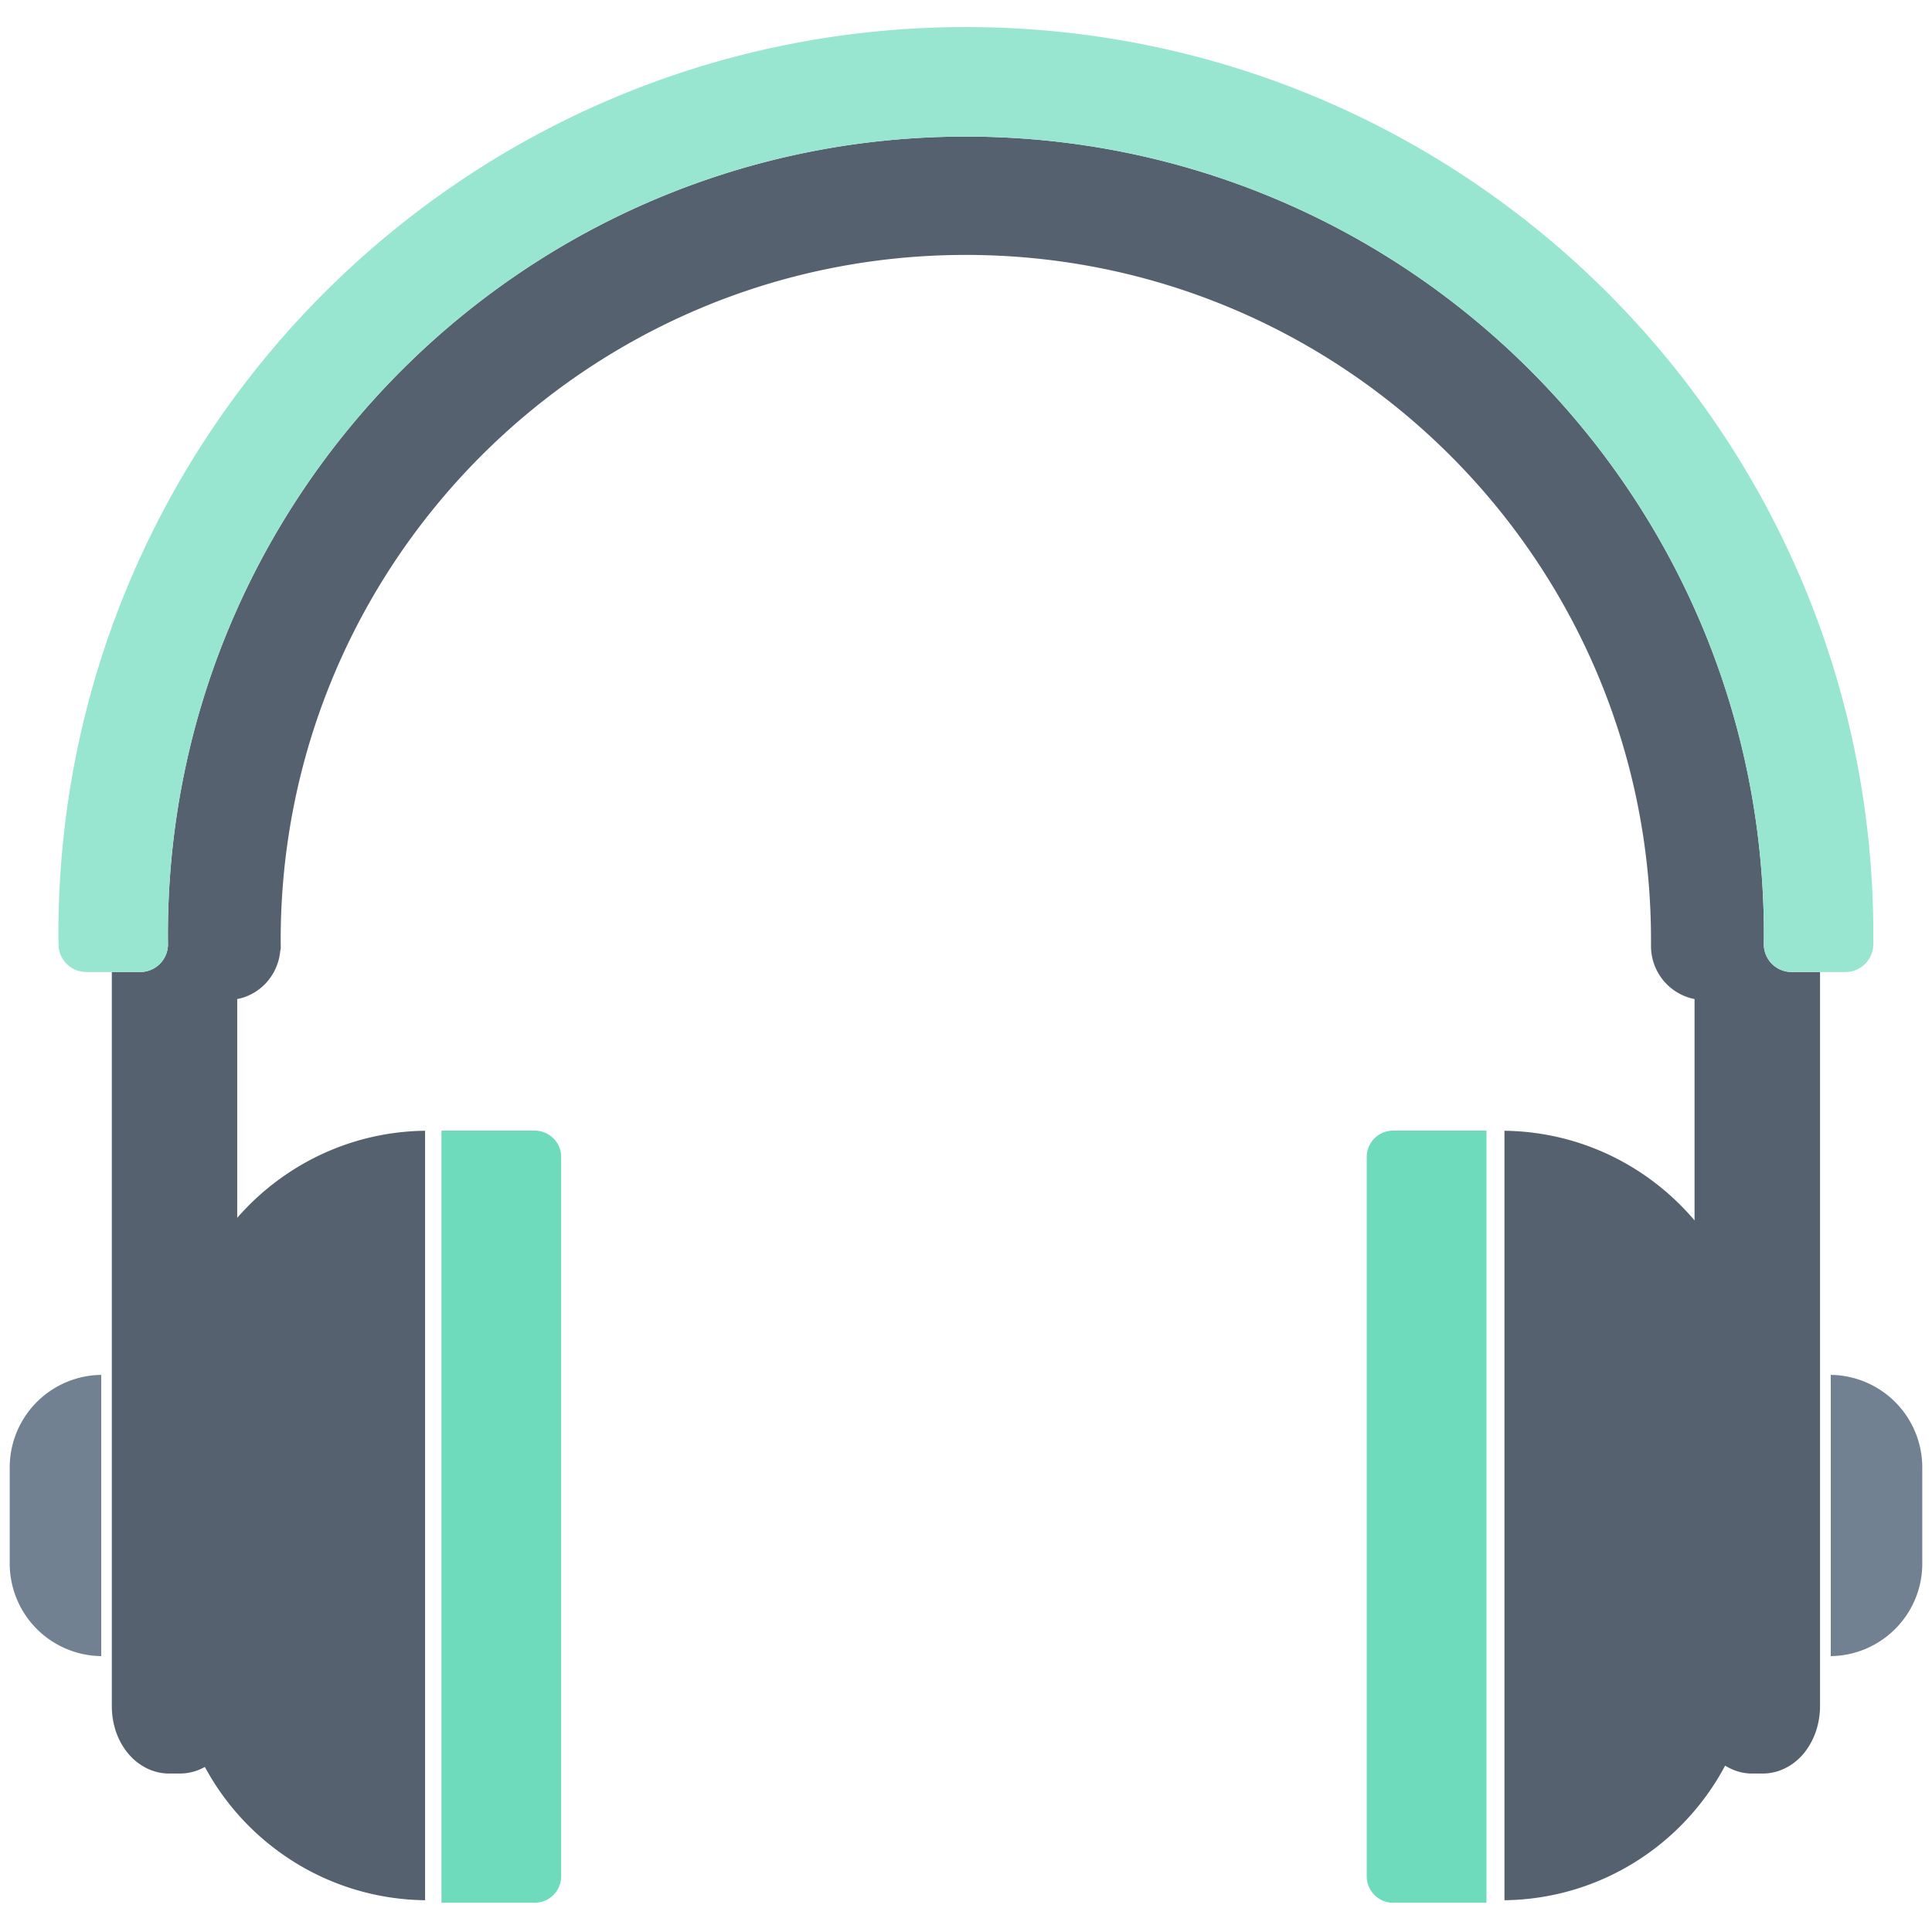
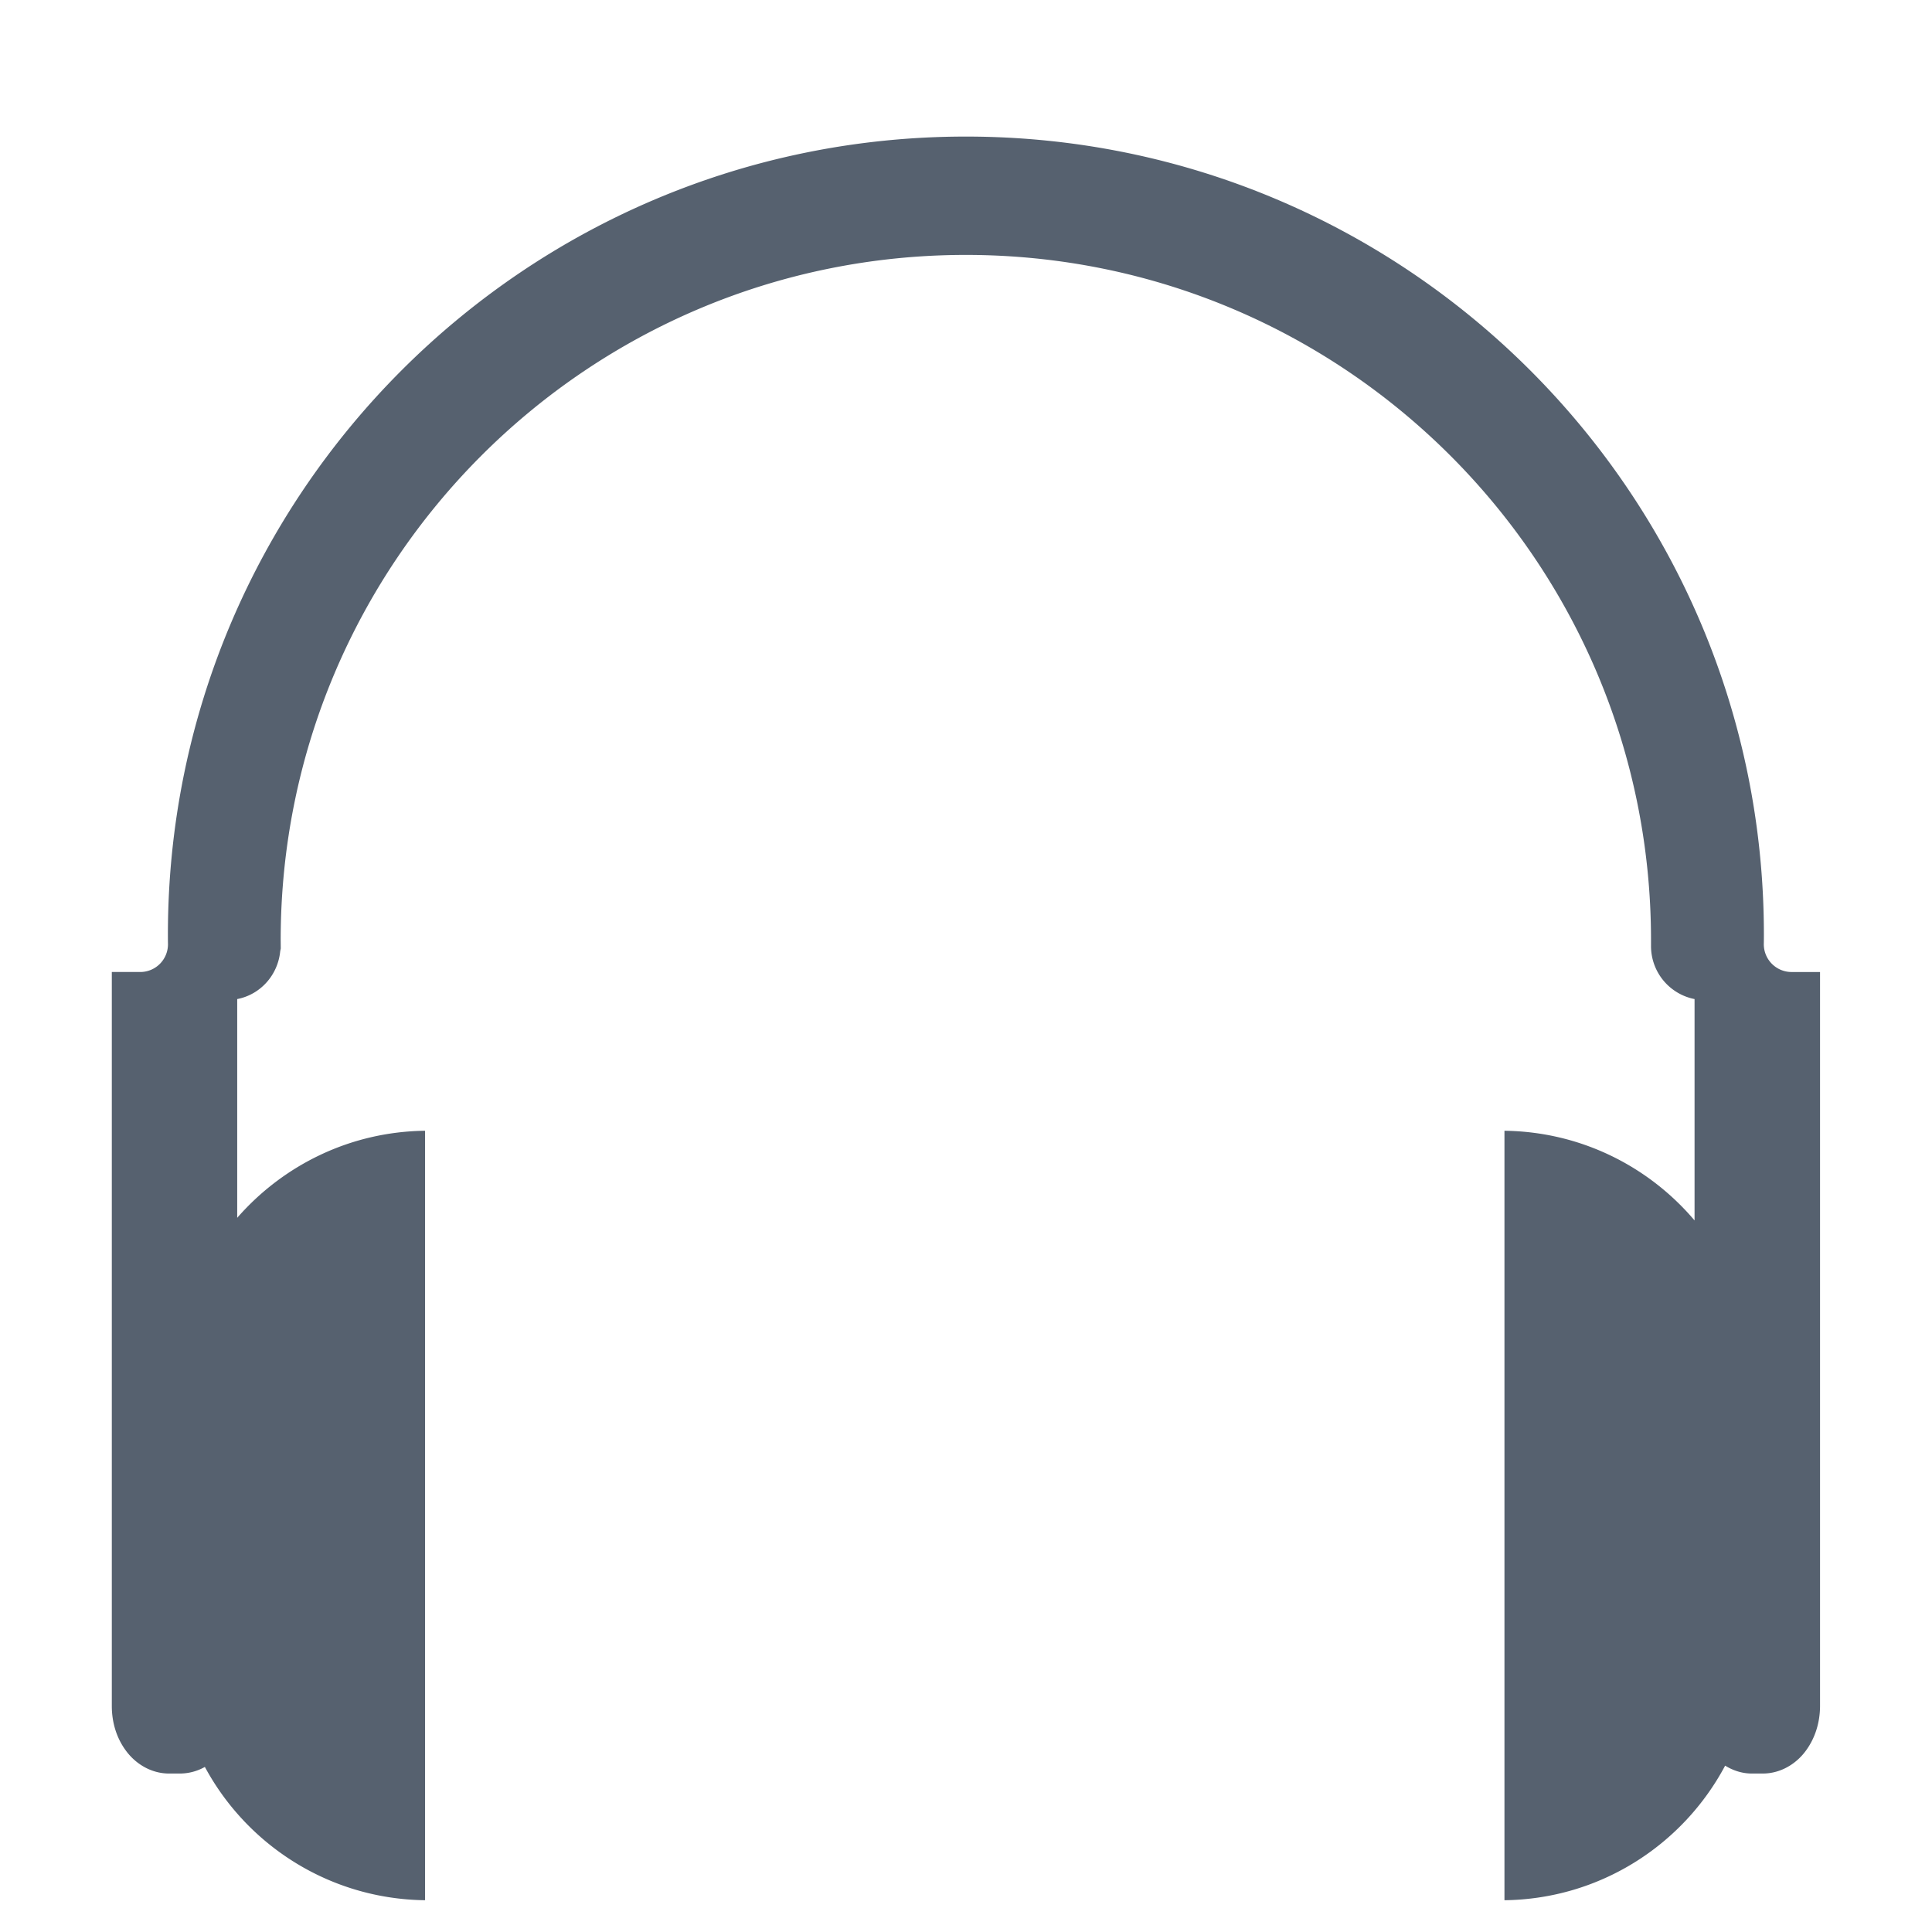
<svg xmlns="http://www.w3.org/2000/svg" fill-rule="evenodd" stroke-linejoin="round" stroke-miterlimit="2" clip-rule="evenodd" viewBox="0 0 160 160">
  <g fill-rule="nonzero">
    <path fill="#56616f" d="M124.593 93.644v63.725c7.922-.097 14.787-4.586 18.275-11.145.645.393 1.388.654 2.224.653h.882c1.527.001 2.798-.834 3.56-1.865.777-1.042 1.186-2.333 1.194-3.716V80.498h-2.362a2.301 2.301 0 0 1-2.295-2.33c.007-.255.007-.518.007-.773 0-36.5-29.59-66.085-66.087-66.085-36.496 0-66.086 29.586-66.086 66.085 0 .255 0 .518.006.772a2.297 2.297 0 0 1-2.298 2.33H9.26v60.8c.004 1.382.406 2.673 1.19 3.715.763 1.03 2.034 1.866 3.559 1.865h.885a4.224 4.224 0 0 0 2.072-.548c3.504 6.503 10.348 10.943 18.237 11.04V93.644c-6.216.076-11.76 2.861-15.558 7.21V82.739c1.932-.373 3.374-1.998 3.562-3.972l.044-.214-.006-.7c0-15.676 6.349-29.845 16.62-40.12 10.276-10.274 24.45-16.62 40.127-16.622 15.673.003 29.842 6.348 40.12 16.621 10.274 10.276 16.618 24.45 16.618 40.124v.496a4.472 4.472 0 0 0 3.606 4.387v18.333c-3.794-4.477-9.43-7.35-15.742-7.427z" />
-     <path fill="#98e6d0" d="M148.366 80.498h4.464a2.308 2.308 0 0 0 2.308-2.263c.004-.28.004-.558.004-.84 0-41.507-33.65-75.154-75.151-75.154-41.504 0-75.156 33.647-75.156 75.154 0 .282.006.56.012.84a2.3 2.3 0 0 0 2.302 2.263h4.464a2.297 2.297 0 0 0 2.298-2.33c-.006-.255-.006-.518-.006-.773 0-36.5 29.59-66.085 66.086-66.085 36.497 0 66.087 29.586 66.087 66.085 0 .255 0 .518-.007.772a2.301 2.301 0 0 0 2.295 2.33z" />
-     <path fill="#728192" d="M.805 129.487a7.666 7.666 0 0 0 7.578 7.665v-23.29a7.667 7.667 0 0 0-7.578 7.668zm150.811 7.665c4.193-.05 7.579-3.462 7.579-7.665v-7.957a7.67 7.67 0 0 0-7.579-7.668z" />
    <g fill="#6edcbc">
-       <path d="M36.56 93.634v63.942h7.724c1.212 0 2.189-.98 2.189-2.185V95.818a2.183 2.183 0 0 0-2.189-2.184zm76.628 2.184v59.573c0 1.205.976 2.185 2.183 2.185h7.73V93.634h-7.73a2.182 2.182 0 0 0-2.183 2.184z" />
-     </g>
+       </g>
  </g>
</svg>